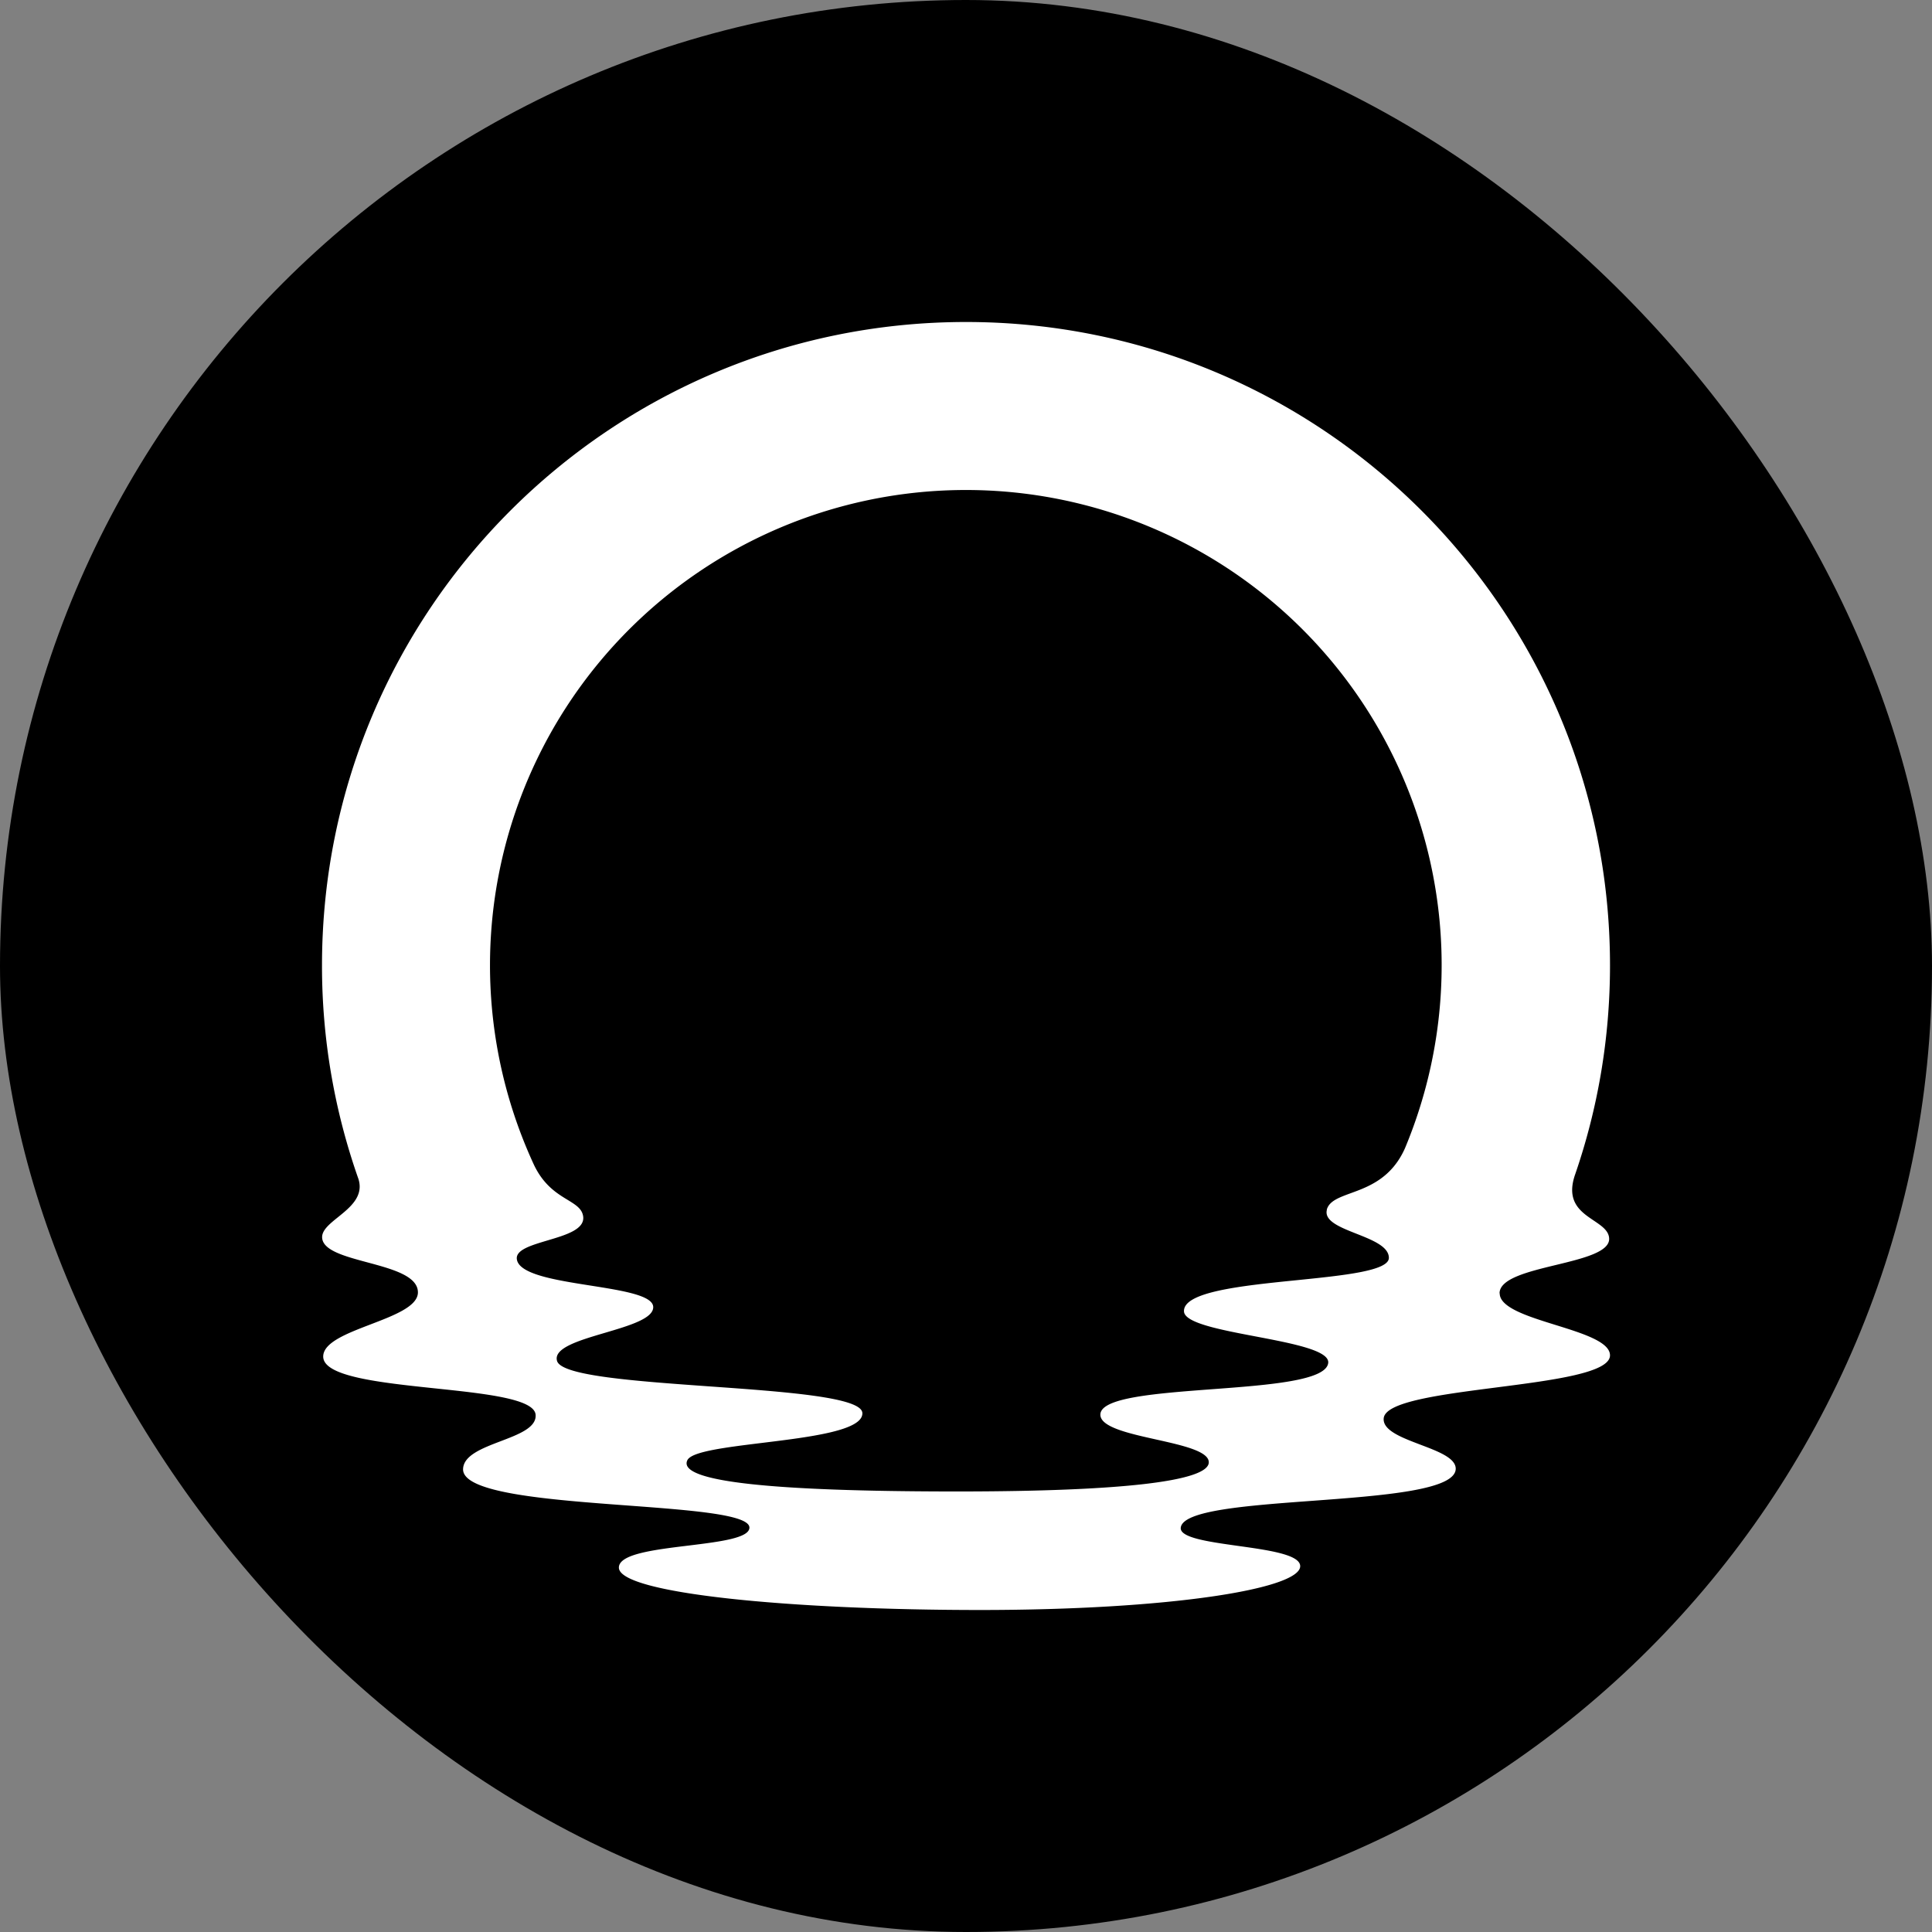
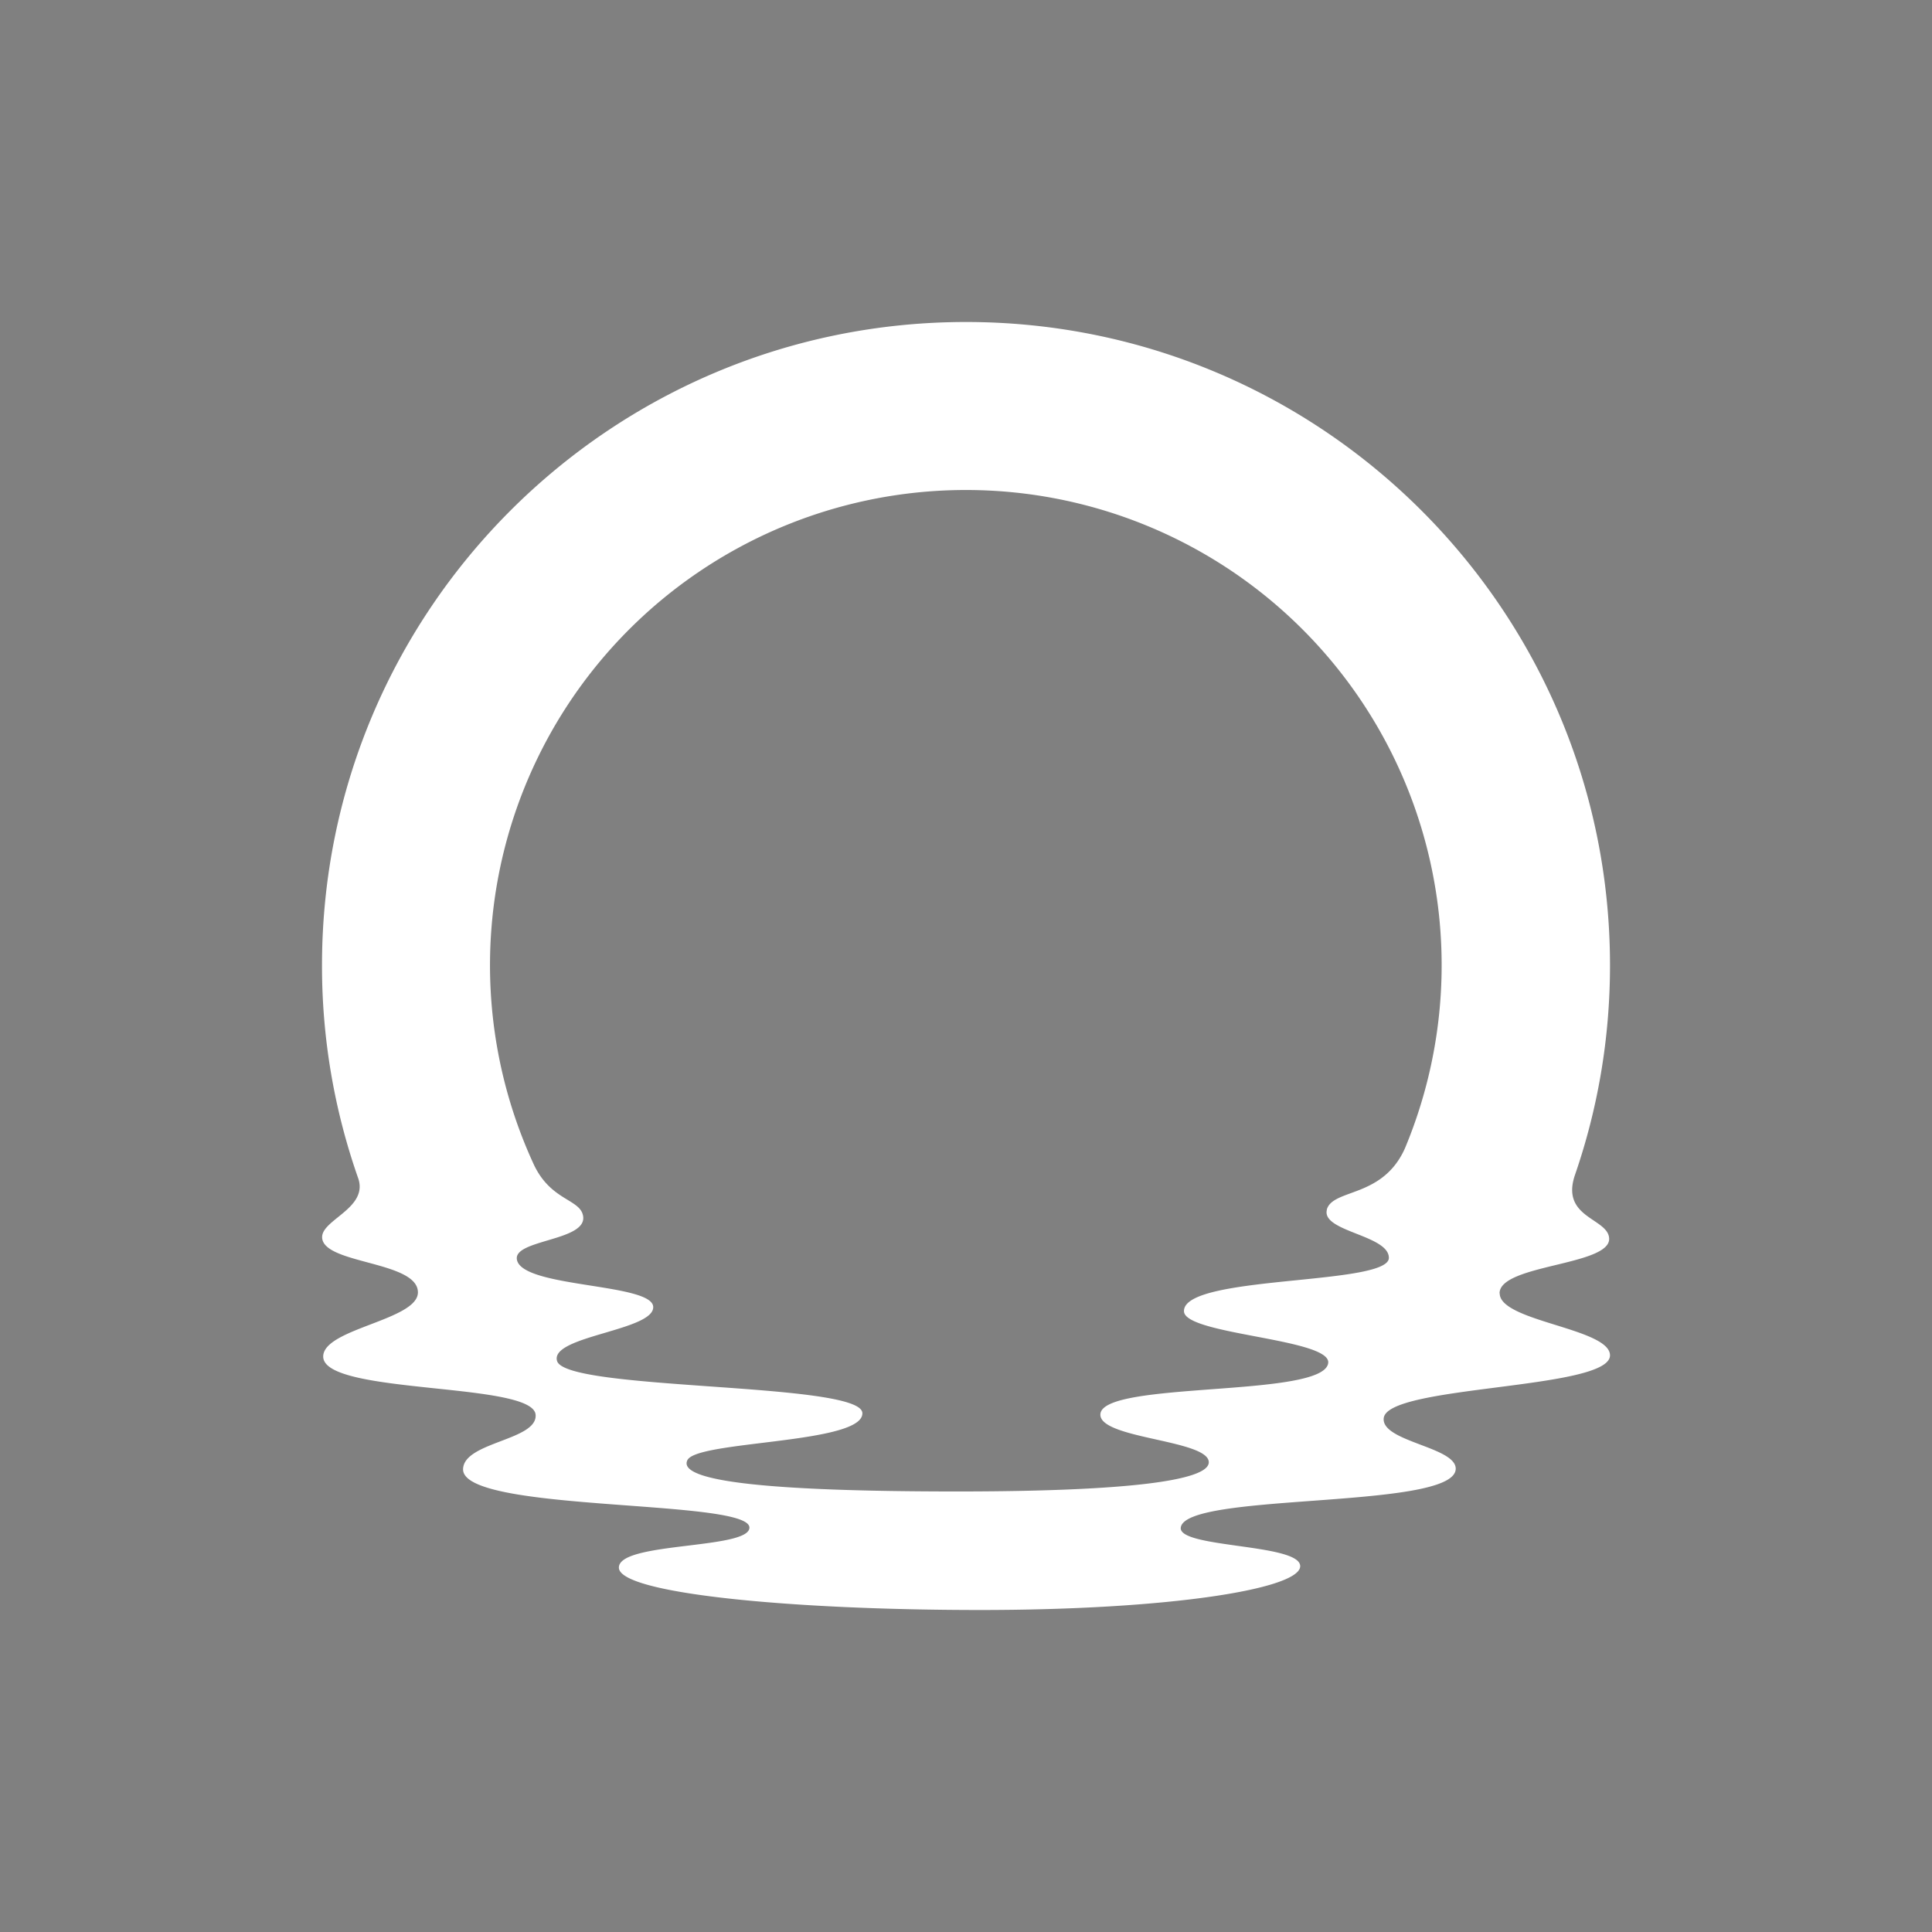
<svg xmlns="http://www.w3.org/2000/svg" width="48" height="48" fill="none" viewBox="0 0 48 48">
  <rect x="0" y="0" width="48" height="48" fill="#808080" stroke="none" />
-   <rect width="48" height="48" fill="#000" rx="24" />
  <path fill="#fff" fill-rule="evenodd" d="M38.657 31.428c.672-.163 1.33-.323 1.322-.653-.005-.196-.184-.316-.382-.45-.323-.217-.699-.47-.463-1.147.561-1.628.866-3.376.866-5.195C40 15.155 32.834 8 24 8 15.163 8 8 15.155 8 23.983a15.9 15.9 0 0 0 .906 5.31c.134.43-.207.704-.507.946-.208.168-.396.32-.396.496 0 .326.551.474 1.123.628.617.166 1.257.338 1.257.746 0 .344-.586.569-1.173.794-.589.226-1.18.452-1.18.8 0 .497 1.409.646 2.77.79 1.258.132 2.476.26 2.507.656.026.316-.415.485-.867.657-.459.175-.929.355-.935.696-.01.597 2.15.758 4.09.902 1.585.118 3.024.225 3.024.549 0 .261-.745.352-1.52.447-.844.103-1.723.21-1.723.546 0 .644 4.269 1.054 8.974 1.054s7.953-.523 7.953-1.089c0-.288-.79-.398-1.554-.505-.733-.103-1.444-.203-1.413-.453.052-.428 1.633-.545 3.26-.665 1.759-.13 3.571-.265 3.571-.799 0-.264-.437-.43-.879-.597-.467-.178-.941-.357-.91-.657.041-.409 1.413-.585 2.79-.763 1.413-.182 2.832-.364 2.832-.799 0-.333-.673-.543-1.351-.754-.692-.215-1.39-.433-1.389-.786l-.004-.002c.003-.364.708-.535 1.4-.703m-4.957-.777c-.41-.162-.807-.32-.732-.597l-.002.002h-.002c.057-.213.294-.3.592-.41.443-.161 1.023-.373 1.354-1.125a11.8 11.8 0 0 0-1.077-11.091 11.82 11.82 0 0 0-9.837-5.256 11.83 11.83 0 0 0-9.962 5.45 11.8 11.8 0 0 0-.765 11.32c.241.505.575.709.834.866.205.126.362.222.387.415.04.32-.437.46-.889.594-.401.12-.782.232-.76.458.038.38.957.525 1.828.662.796.126 1.553.245 1.561.532.008.286-.595.464-1.198.642-.643.19-1.286.379-1.191.7.11.37 1.952.5 3.793.632 1.886.134 3.77.269 3.792.659.023.436-1.29.597-2.48.743-.918.113-1.762.216-1.867.43-.258.526 2.017.778 6.702.778 4.11 0 6.257-.256 6.252-.727-.003-.272-.649-.417-1.308-.564-.696-.155-1.406-.314-1.385-.63.027-.413 1.39-.515 2.771-.619 1.41-.105 2.839-.213 2.889-.653.035-.308-.888-.484-1.806-.659-.883-.168-1.761-.336-1.777-.619-.027-.49 1.435-.64 2.8-.778 1.182-.12 2.29-.233 2.29-.555 0-.28-.41-.443-.807-.6" clip-rule="evenodd" />
</svg>